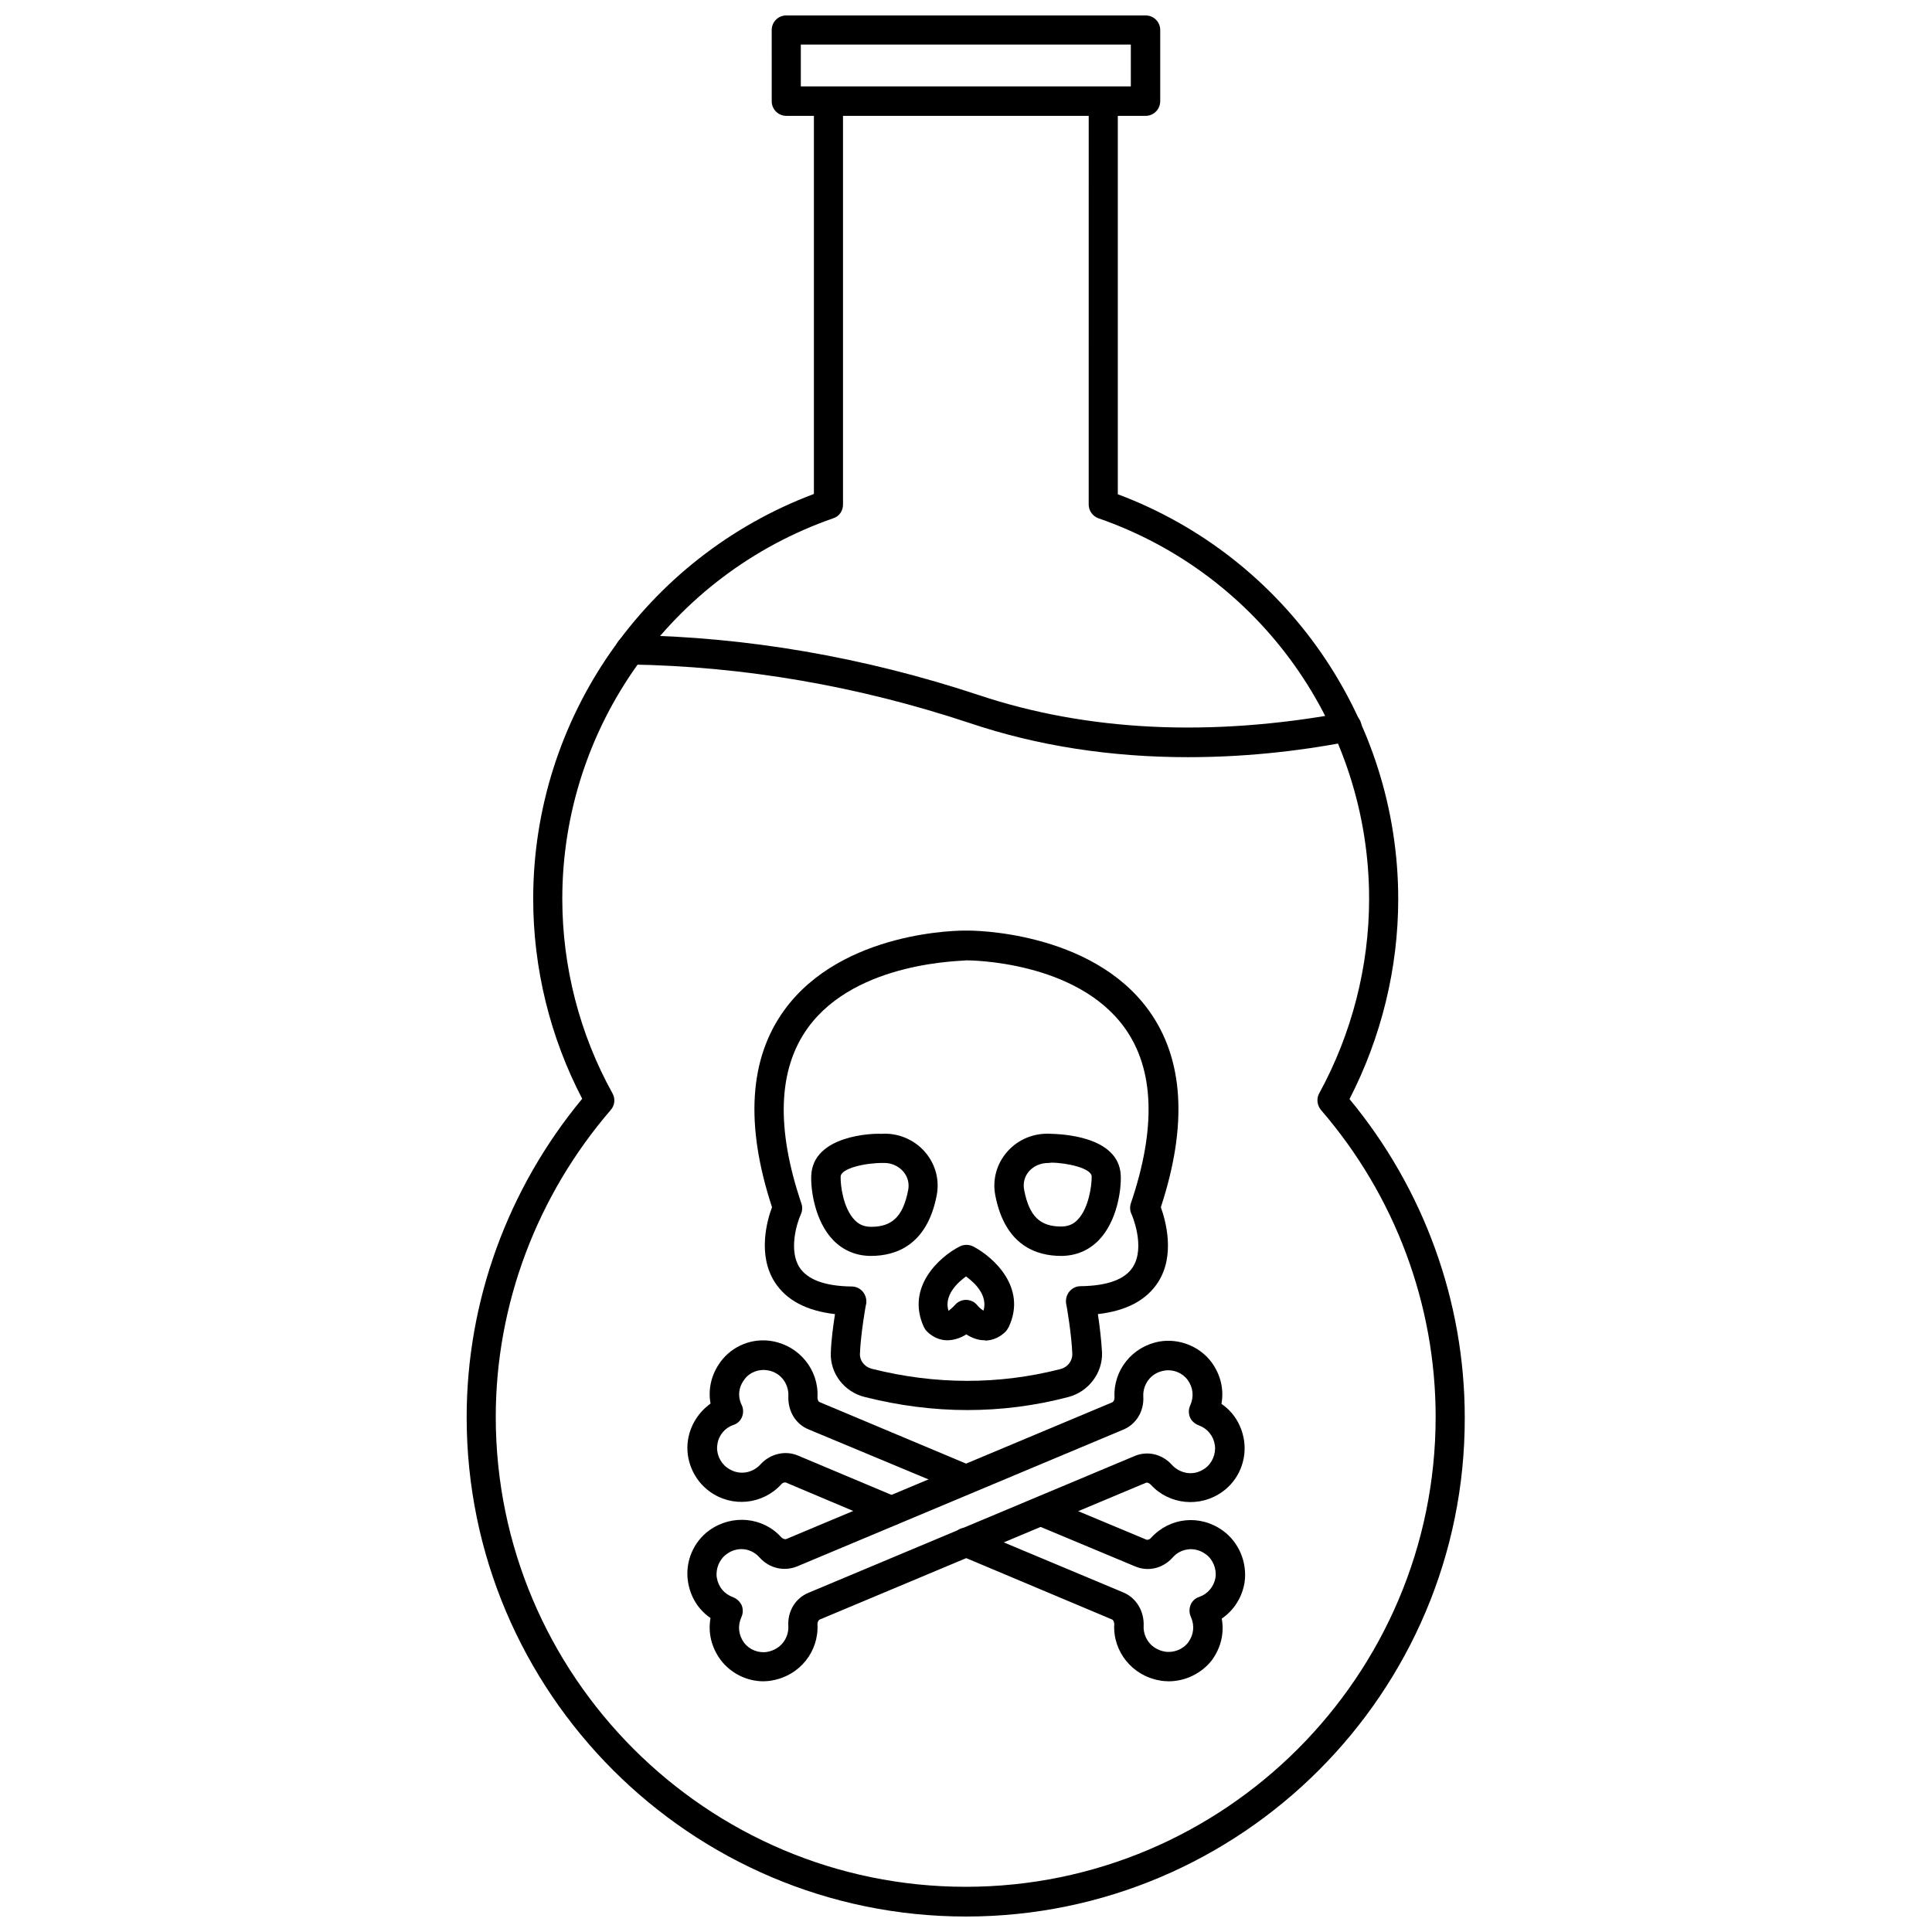
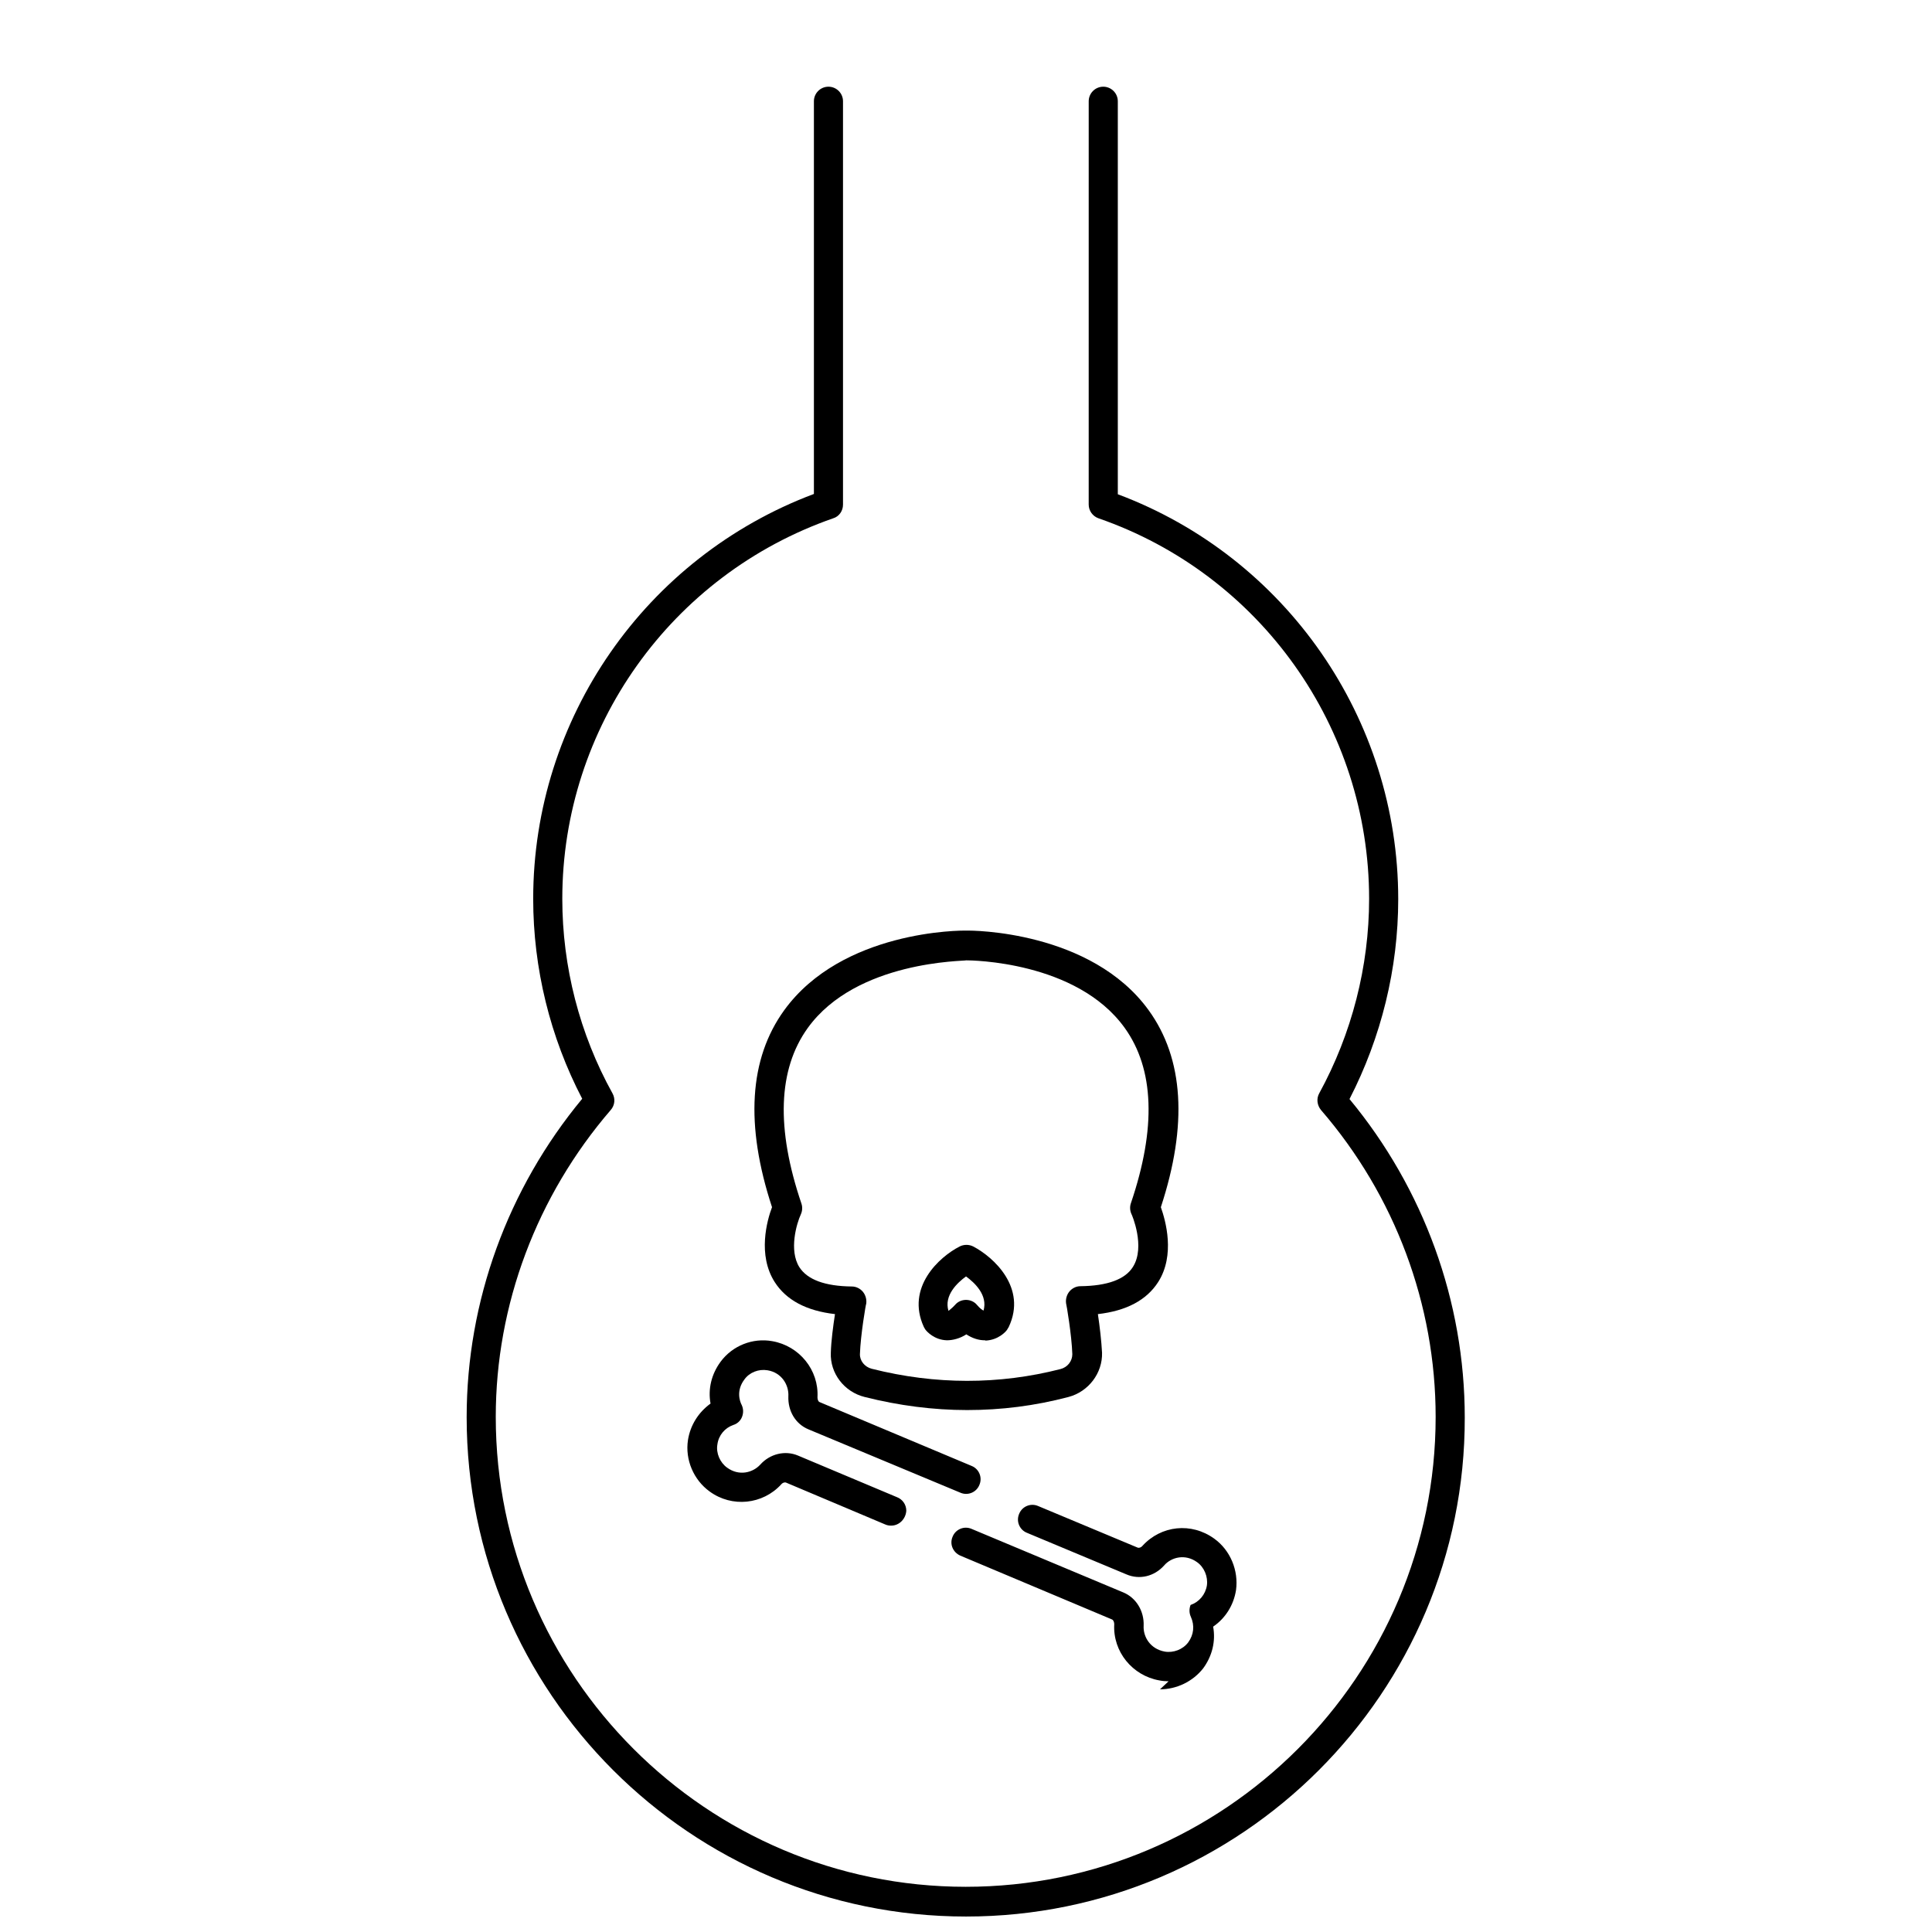
<svg xmlns="http://www.w3.org/2000/svg" width="800px" height="800px" version="1.1" viewBox="144 144 512 512">
  <defs>
    <clipPath id="b">
      <path d="m267 166h266v485.9h-266z" />
    </clipPath>
    <clipPath id="a">
-       <path d="m348 148.09h104v26.906h-104z" />
-     </clipPath>
+       </clipPath>
  </defs>
  <path d="m400.31 517.68c-8.973 0-18.105-1.18-27.16-3.465-5.434-1.34-9.211-6.297-8.973-11.73 0.078-3.07 0.629-7.164 1.102-10.234-7.559-0.867-12.91-3.699-15.98-8.5-4.566-7.164-2.047-16.297-0.707-19.836-7.164-21.805-6.062-39.359 3.227-52.191 15.352-21.176 46.84-21.176 48.336-21.098 1.258-0.078 32.984 0 48.254 21.098 9.289 12.832 10.391 30.387 3.227 52.191 1.258 3.543 3.856 12.676-0.707 19.836-3.07 4.801-8.422 7.637-15.98 8.5 0.473 3.07 0.945 7.164 1.102 10.234 0.156 5.352-3.543 10.312-8.895 11.73-8.973 2.363-17.867 3.465-26.844 3.465zm-28.418-14.875c-0.078 1.812 1.258 3.465 3.148 3.938 16.848 4.25 33.691 4.25 49.988 0.078 1.891-0.473 3.148-2.125 3.148-3.938-0.156-5.039-1.574-13.383-1.652-13.461-0.156-1.102 0.156-2.281 0.867-3.148 0.707-0.867 1.812-1.418 2.914-1.418 7.164-0.078 11.887-1.812 13.934-5.117 3.387-5.352-0.316-13.934-0.395-14.012-0.395-0.867-0.473-1.891-0.156-2.832 6.769-19.918 6.219-35.582-1.652-46.523-12.754-17.711-40.855-17.871-41.957-17.871-0.395 0.234-29.125 0-42.035 17.949-7.871 10.941-8.422 26.609-1.652 46.523 0.316 0.945 0.234 1.969-0.156 2.832-1.102 2.363-3.227 9.523-0.395 14.012 2.125 3.305 6.769 5.039 13.934 5.117 1.102 0 2.203 0.551 2.914 1.418 0.707 0.867 1.023 2.047 0.867 3.148-0.09 0-1.504 8.344-1.664 13.305z" />
  <path d="m404.96 499.19c-1.652 0-3.305-0.551-4.879-1.574-1.652 1.102-3.621 1.574-5.117 1.574-3.387-0.078-5.352-2.363-5.668-2.754-0.156-0.234-0.316-0.473-0.473-0.789-4.801-10.469 4.094-18.578 9.523-21.332 1.102-0.551 2.441-0.551 3.543 0 5.434 2.832 14.328 10.941 9.445 21.332-0.156 0.234-0.316 0.551-0.473 0.789-0.316 0.473-2.281 2.676-5.668 2.832-0.074-0.078-0.156-0.078-0.234-0.078zm2.836-5.195m-7.793-11.73c-2.281 1.652-5.902 5.039-4.644 9.133 0.234-0.234 0.867-0.629 1.73-1.574 0.707-0.867 1.812-1.34 2.914-1.34s2.203 0.473 2.914 1.34c0.789 0.945 1.418 1.34 1.73 1.496 1.18-4.098-2.363-7.402-4.644-9.055z" />
-   <path d="m425.19 476.83c-6.535 0-14.801-2.754-17.398-15.902-0.867-4.25 0.316-8.5 3.148-11.73 2.914-3.305 7.164-5.039 11.73-4.723 1.73 0.078 17.949 0.316 18.344 11.098 0.156 3.699-0.945 12.043-5.824 17.082-2.676 2.762-6.141 4.176-10 4.176zm-3.305-24.637c-2.125 0-3.856 0.789-5.117 2.125-1.258 1.418-1.73 3.227-1.34 5.117 1.34 6.848 4.172 9.605 9.762 9.605 1.812 0 3.227-0.551 4.41-1.812 2.914-2.992 3.777-9.133 3.699-11.492-0.078-2.125-6.535-3.621-10.785-3.621-0.234 0.078-0.473 0.078-0.629 0.078z" />
-   <path d="m374.81 476.83c-3.856 0-7.32-1.418-9.996-4.172-4.879-5.039-5.984-13.383-5.824-17.082 0.395-10.785 16.453-11.258 18.578-11.098 4.25-0.316 8.582 1.418 11.492 4.723 2.832 3.227 4.016 7.477 3.148 11.73-2.598 13.145-10.863 15.898-17.398 15.898zm3.543-24.637h-0.473c-4.644 0-11.02 1.418-11.098 3.621-0.078 2.363 0.707 8.422 3.699 11.492 1.18 1.258 2.598 1.812 4.41 1.812 5.59 0 8.422-2.832 9.762-9.605 0.395-1.891-0.078-3.699-1.34-5.117s-3.074-2.203-4.961-2.203z" />
-   <path d="m453.69 589.56c-0.789 0-1.652-0.078-2.441-0.234-7.164-1.258-12.359-7.637-11.965-14.879 0-0.473-0.156-1.023-0.551-1.258l-40.227-16.926c-1.969-0.867-2.914-3.07-2.047-5.039 0.789-1.969 3.07-2.914 5.039-2.047l40.227 16.848c3.387 1.418 5.512 4.961 5.352 8.816-0.156 2.914 1.73 6.141 5.59 6.848 2.281 0.395 4.801-0.551 6.219-2.441 1.496-2.047 1.73-4.488 0.707-6.769-0.473-1.023-0.473-2.125-0.078-3.148s1.258-1.812 2.281-2.125c2.281-0.789 3.938-2.754 4.328-5.195 0.316-2.281-0.707-4.801-2.598-6.141-3.148-2.281-6.848-1.34-8.738 0.867-2.598 2.914-6.535 3.856-9.996 2.363l-26.371-11.02c-1.969-0.789-2.914-3.07-2.047-5.039 0.789-1.969 3.07-2.914 5.039-2.047l26.371 11.02c0.473 0.156 1.023-0.156 1.258-0.473 4.961-5.434 12.988-6.297 19.051-1.891 4.25 3.07 6.453 8.422 5.746 13.617-0.629 4.016-2.832 7.477-6.062 9.684 0.707 3.856-0.234 7.793-2.676 11.098-2.754 3.465-7.004 5.512-11.41 5.512z" />
+   <path d="m453.69 589.56c-0.789 0-1.652-0.078-2.441-0.234-7.164-1.258-12.359-7.637-11.965-14.879 0-0.473-0.156-1.023-0.551-1.258l-40.227-16.926c-1.969-0.867-2.914-3.07-2.047-5.039 0.789-1.969 3.07-2.914 5.039-2.047l40.227 16.848c3.387 1.418 5.512 4.961 5.352 8.816-0.156 2.914 1.73 6.141 5.59 6.848 2.281 0.395 4.801-0.551 6.219-2.441 1.496-2.047 1.73-4.488 0.707-6.769-0.473-1.023-0.473-2.125-0.078-3.148c2.281-0.789 3.938-2.754 4.328-5.195 0.316-2.281-0.707-4.801-2.598-6.141-3.148-2.281-6.848-1.34-8.738 0.867-2.598 2.914-6.535 3.856-9.996 2.363l-26.371-11.02c-1.969-0.789-2.914-3.07-2.047-5.039 0.789-1.969 3.07-2.914 5.039-2.047l26.371 11.02c0.473 0.156 1.023-0.156 1.258-0.473 4.961-5.434 12.988-6.297 19.051-1.891 4.25 3.07 6.453 8.422 5.746 13.617-0.629 4.016-2.832 7.477-6.062 9.684 0.707 3.856-0.234 7.793-2.676 11.098-2.754 3.465-7.004 5.512-11.41 5.512z" />
  <path d="m380.16 548.31c-0.551 0-1.023-0.078-1.574-0.316l-26.293-11.098c-0.473-0.156-1.023 0.156-1.258 0.473-4.879 5.352-13.066 6.219-18.973 1.891-4.25-3.07-6.535-8.422-5.746-13.617 0.629-4.016 2.832-7.398 5.984-9.684-0.707-3.856 0.234-7.793 2.676-11.098 3.148-4.25 8.5-6.375 13.699-5.434 7.164 1.258 12.359 7.637 11.965 14.879 0 0.473 0.156 1.102 0.551 1.258l40.305 16.926c1.969 0.789 2.914 3.07 2.047 5.039-0.789 1.969-3.07 2.914-5.039 2.047l-40.227-16.773c-3.465-1.418-5.512-4.879-5.352-8.816 0.156-2.914-1.73-6.219-5.512-6.848-2.363-0.395-4.801 0.551-6.141 2.441-2.203 2.914-1.258 5.746-0.707 6.769 0.473 1.023 0.473 2.125 0.078 3.148-0.395 1.023-1.258 1.812-2.281 2.125-2.281 0.789-3.938 2.754-4.25 5.195-0.395 2.281 0.707 4.801 2.598 6.141 3.148 2.281 6.769 1.34 8.738-0.789 2.598-2.914 6.613-3.856 9.996-2.441l26.215 11.02c1.496 0.551 2.519 1.969 2.519 3.621-0.16 2.207-1.895 3.941-4.019 3.941z" />
-   <path d="m346.31 589.56c-4.41 0-8.66-2.125-11.336-5.668-2.441-3.305-3.387-7.242-2.676-11.098-3.227-2.203-5.352-5.59-5.984-9.684-0.789-5.195 1.418-10.547 5.746-13.617 5.984-4.25 14.168-3.465 18.973 1.891 0.316 0.316 0.867 0.629 1.34 0.473l86.355-36.211c0.473-0.234 0.629-0.789 0.629-1.258-0.395-7.242 4.723-13.617 11.965-14.879 5.117-0.867 10.547 1.258 13.699 5.434 2.441 3.305 3.387 7.242 2.676 11.098 3.227 2.203 5.352 5.59 5.984 9.684 0.789 5.195-1.418 10.547-5.746 13.617-5.902 4.25-14.09 3.465-18.973-1.891-0.316-0.316-0.867-0.707-1.34-0.473l-86.355 36.207c-0.473 0.234-0.633 0.785-0.633 1.258 0.395 7.242-4.723 13.617-11.965 14.879-0.707 0.156-1.574 0.238-2.359 0.238zm-5.828-35.031c-1.258 0-2.676 0.395-3.938 1.34-1.891 1.34-2.914 3.856-2.598 6.141 0.395 2.519 1.969 4.41 4.328 5.273 1.023 0.395 1.812 1.18 2.281 2.125 0.395 1.023 0.395 2.125-0.078 3.148-1.023 2.281-0.789 4.723 0.707 6.769 1.418 1.891 3.856 2.832 6.141 2.441 3.856-0.707 5.746-3.938 5.59-6.848-0.234-3.938 1.891-7.398 5.352-8.816l86.355-36.211c3.465-1.496 7.398-0.551 9.996 2.363 1.969 2.125 5.59 3.148 8.738 0.867 1.891-1.34 2.914-3.856 2.598-6.141-0.395-2.519-1.969-4.41-4.328-5.273-1.023-0.395-1.891-1.18-2.281-2.125-0.395-1.023-0.395-2.125 0.078-3.148 1.023-2.281 0.789-4.723-0.707-6.769-1.418-1.891-3.856-2.832-6.141-2.441-3.856 0.629-5.746 3.938-5.59 6.848 0.234 3.938-1.891 7.398-5.352 8.816l-86.355 36.211c-3.465 1.418-7.398 0.551-9.996-2.363-1.18-1.344-2.91-2.207-4.801-2.207z" />
  <g clip-path="url(#b)">
    <path d="m400 651.9c-72.973 0-132.33-59.355-132.33-132.33 0-30.699 10.863-60.535 30.621-84.387-8.5-16.297-12.988-34.559-12.988-52.98 0-47.781 29.758-90.527 74.391-107.3v-104.07c0-2.125 1.73-3.856 3.856-3.856s3.856 1.73 3.856 3.856v106.9c0 1.652-1.023 3.148-2.598 3.621-42.98 14.957-71.793 55.496-71.793 100.84 0 17.949 4.566 35.816 13.305 51.562 0.789 1.418 0.629 3.148-0.473 4.41-19.602 22.75-30.465 51.641-30.465 81.316 0 68.645 55.891 124.54 124.54 124.54s124.54-55.891 124.54-124.54c0-29.758-10.785-58.648-30.387-81.316-1.023-1.258-1.258-2.992-0.473-4.41 8.66-15.824 13.227-33.691 13.227-51.562 0-45.422-28.812-85.961-71.715-100.84-1.574-0.551-2.598-2.047-2.598-3.621l0.004-106.9c0-2.125 1.73-3.856 3.856-3.856s3.856 1.73 3.856 3.856v104.15c44.555 16.688 74.312 59.512 74.312 107.3 0 18.344-4.488 36.605-12.91 52.98 19.68 23.773 30.543 53.609 30.543 84.387 0.16 72.891-59.195 132.25-132.17 132.25z" />
  </g>
  <g clip-path="url(#a)">
    <path d="m447.62 174.7h-95.25c-2.125 0-3.856-1.73-3.856-3.856l-0.004-18.898c0-2.125 1.73-3.856 3.856-3.856h95.25c2.125 0 3.856 1.73 3.856 3.856v18.812c0.004 2.207-1.727 3.941-3.852 3.941zm-91.395-7.797h87.457v-11.098h-87.457z" />
  </g>
-   <path d="m458.88 344.66c-20.547 0-39.91-2.992-57.938-9.055-29.598-9.84-59.906-15.035-89.977-15.508-2.125 0-3.856-1.812-3.856-3.938s1.969-3.938 3.938-3.856c30.859 0.473 61.953 5.824 92.34 15.902 28.812 9.605 61.48 11.18 96.906 4.644 2.047-0.395 4.094 1.023 4.488 3.148 0.395 2.125-1.023 4.094-3.148 4.488-14.652 2.836-28.98 4.172-42.754 4.172z" />
</svg>